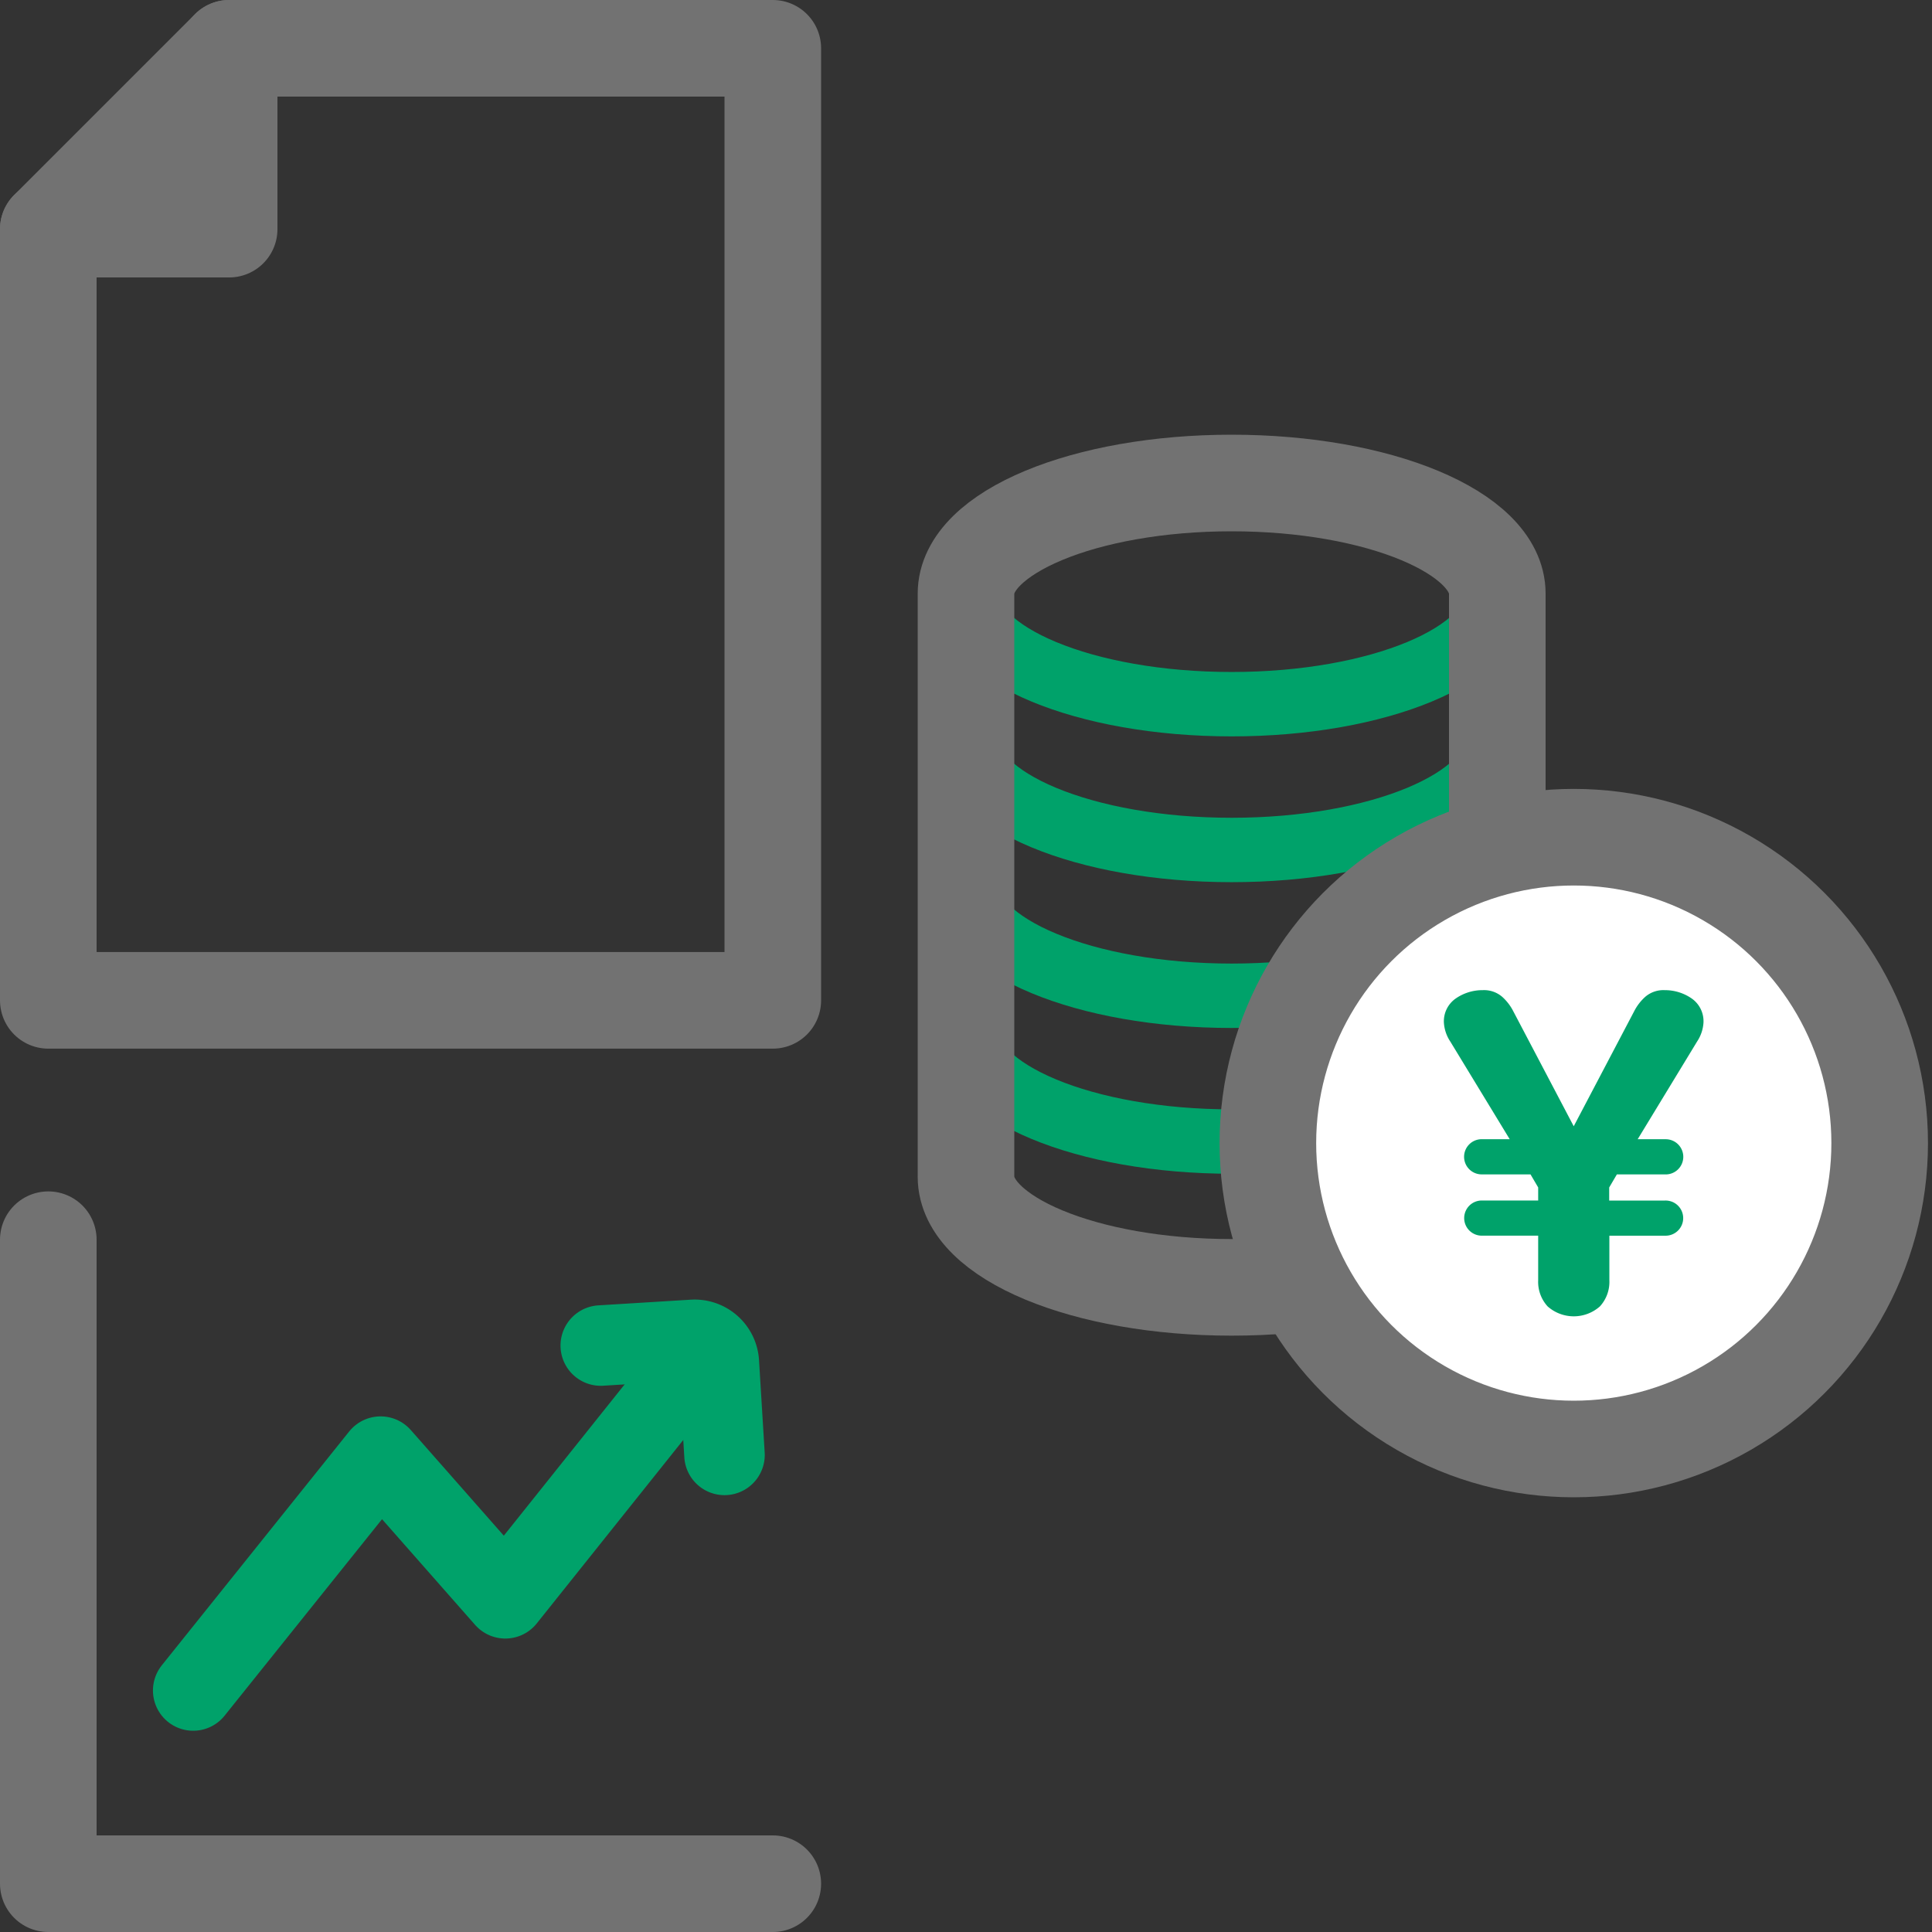
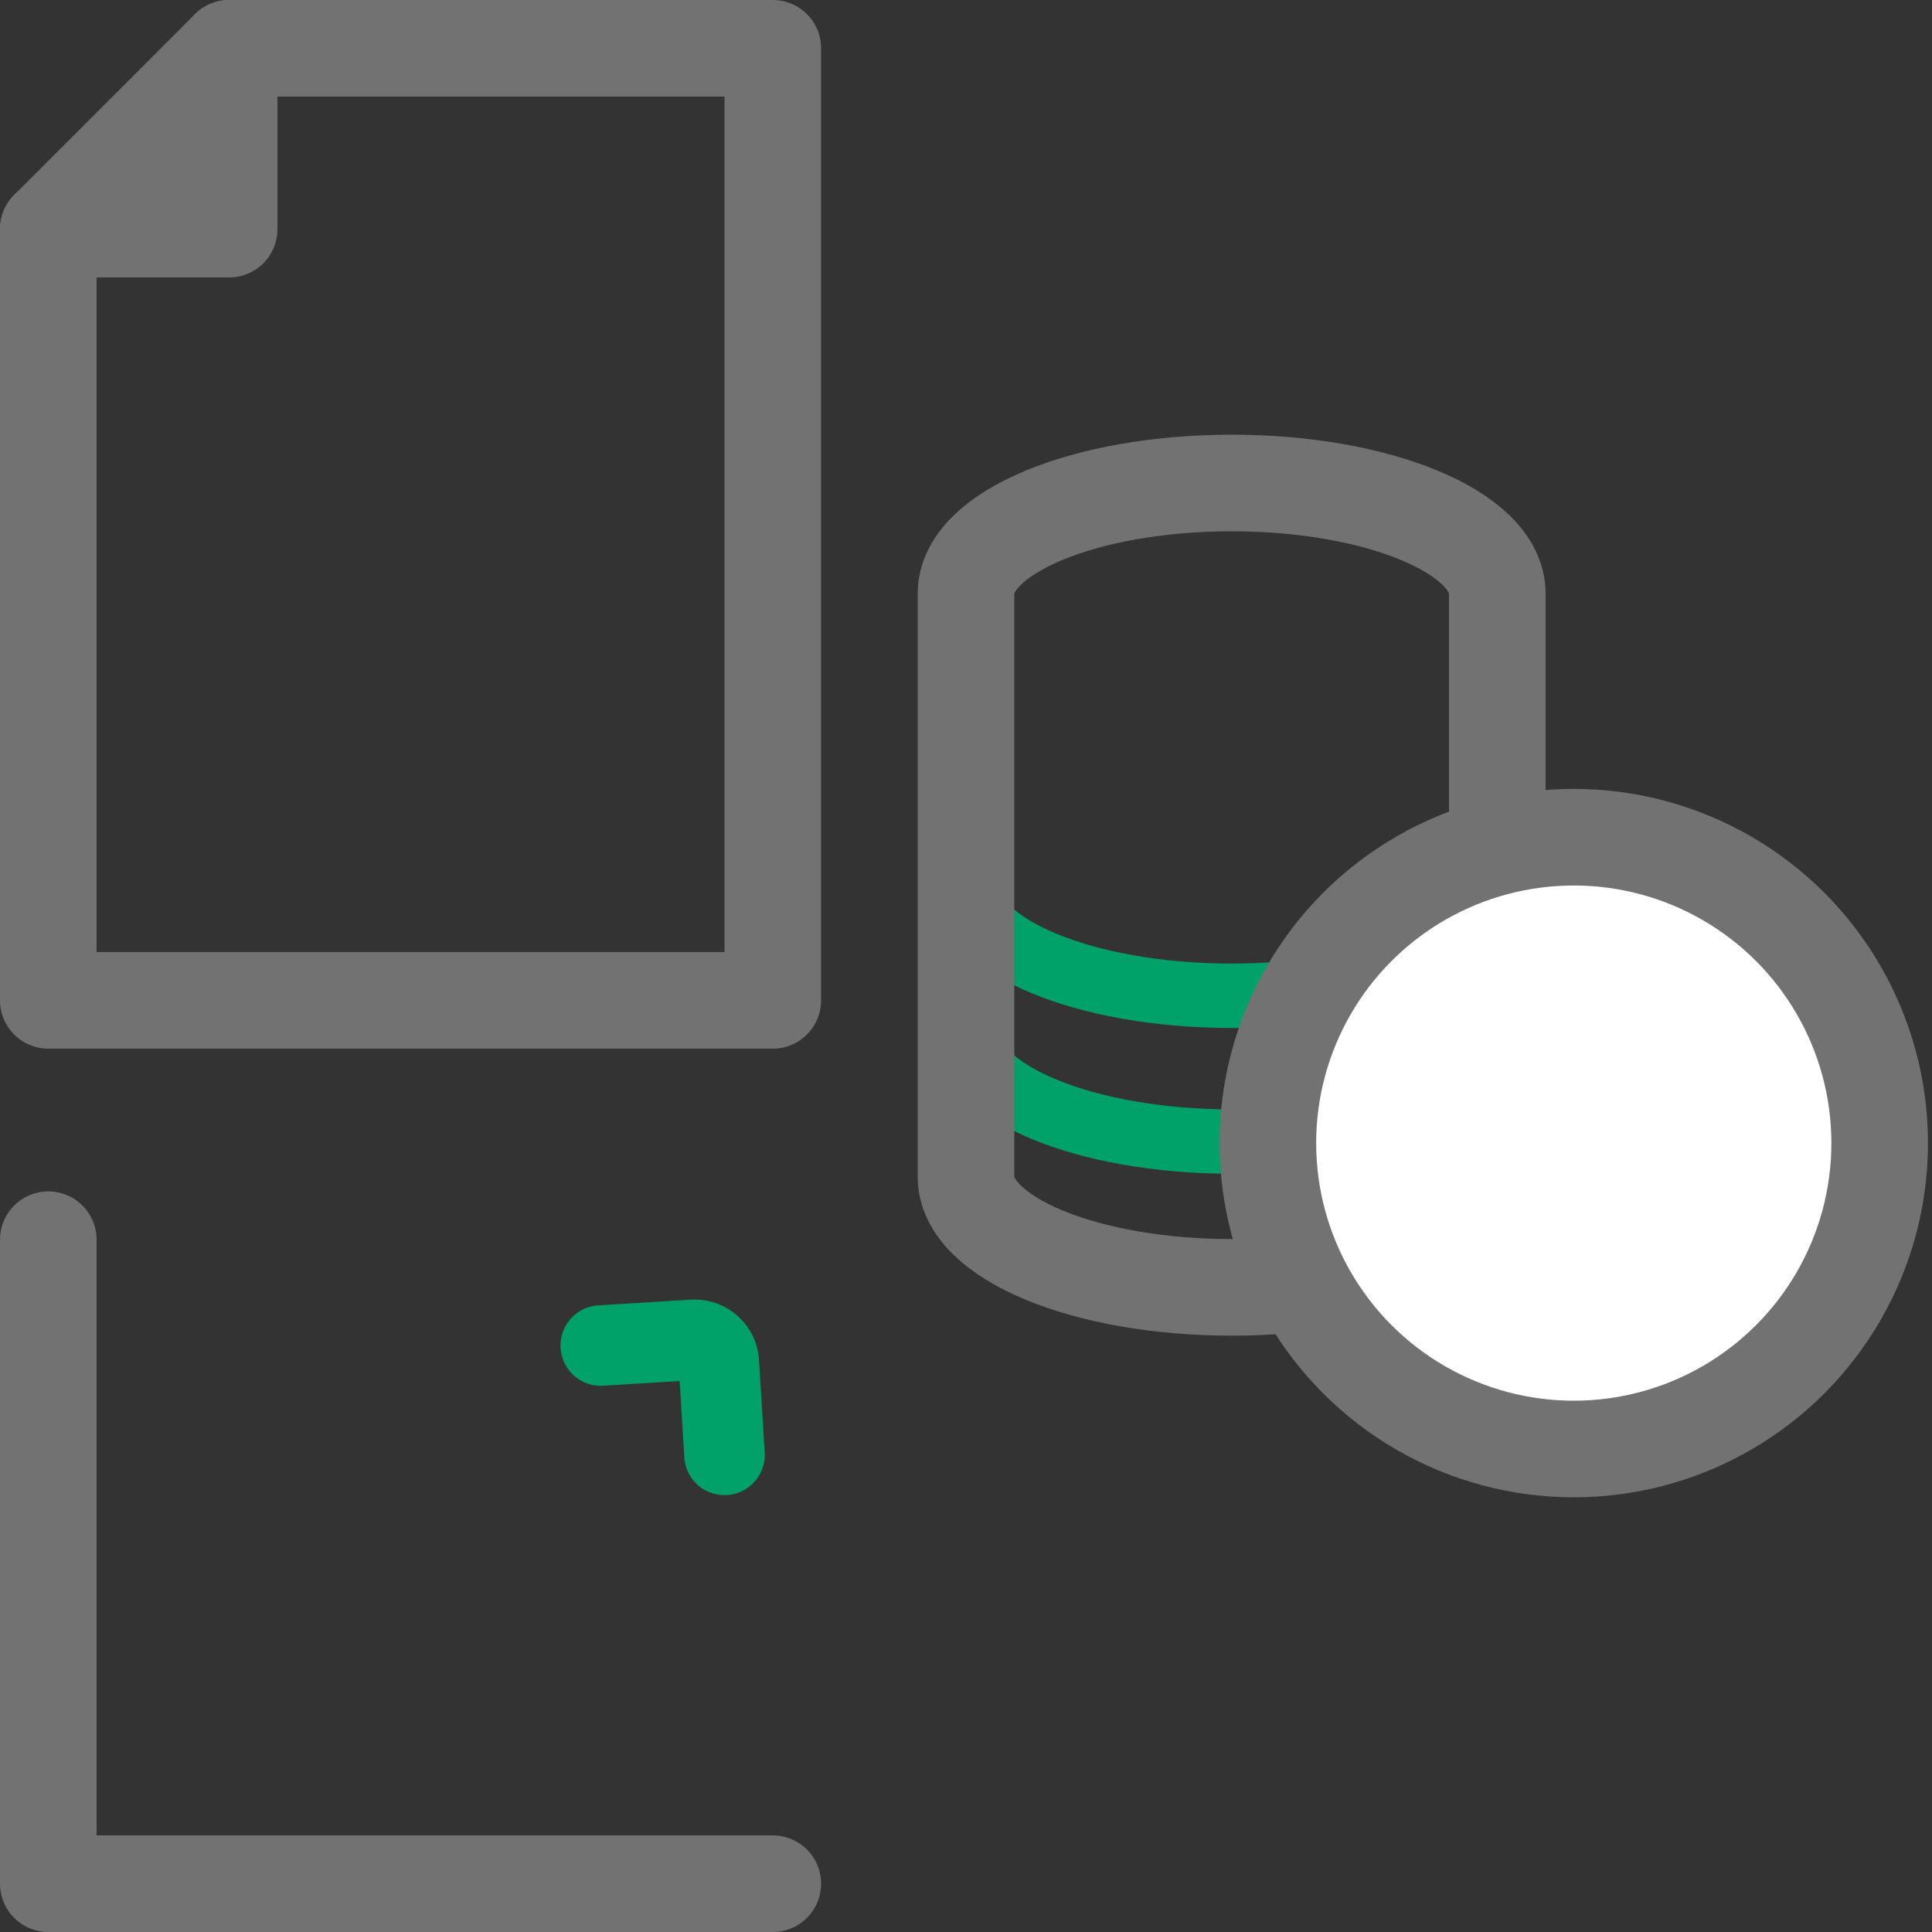
<svg xmlns="http://www.w3.org/2000/svg" viewBox="0 0 120 120">
  <rect x="0" y="0" width="120" height="120" fill="#333333" stroke="none" />
  <defs>
    <style>
      .a, .b, .d, .e {
        fill: none;
      }

      .a, .c, .e, .f {
        stroke: #727272;
        stroke-width: 6px;
      }

      .a, .b, .c, .d, .e, .f {
        stroke-linecap: round;
      }

      .a, .b, .c, .d, .f {
        stroke-linejoin: round;
      }

      .b, .d {
        stroke: #00a26a;
      }

      .b {
        stroke-width: 5px;
      }

      .c {
        fill: #727272;
      }

      .d {
        stroke-width: 4px;
      }

      .e {
        stroke-miterlimit: 10;
      }

      .f {
        fill: #fff;
      }

      .g {
        fill: #00a26a;
      }
    </style>
  </defs>
  <g>
    <g>
      <polyline class="a" points="3 77 3 117 48 117" />
      <g>
-         <polyline class="b" points="12 105 23.639 90.474 31.386 99.273 42.7 85.107" />
        <path class="b" d="M37.315,83.574l5.734-.353a1.506,1.506,0,0,1,1.6,1.411L45,90.366" />
      </g>
    </g>
    <g>
      <polyline class="a" points="3 14.233 3 62.133 48 62.133 48 3 14.233 3" />
      <polygon class="c" points="3 14.233 14.233 14.233 14.233 3 3 14.233" />
    </g>
    <g>
      <g>
        <g>
          <path class="d" d="M93,64.036c0,3.793-7.387,6.868-16.5,6.868S60,67.829,60,64.036" />
          <path class="d" d="M93,54.98c0,3.793-7.387,6.869-16.5,6.869S60,58.773,60,54.98" />
-           <path class="d" d="M93,45.924c0,3.794-7.387,6.869-16.5,6.869S60,49.718,60,45.924" />
-           <path class="d" d="M93,36.869c0,3.793-7.387,6.869-16.5,6.869S60,40.662,60,36.869" />
        </g>
        <path class="e" d="M93,73.091c0,3.794-7.387,6.869-16.5,6.869S60,76.885,60,73.091V36.869C60,33.075,67.387,30,76.5,30S93,33.075,93,36.869Z" />
      </g>
      <g>
        <circle class="f" cx="97.75" cy="71" r="19" />
-         <path class="g" d="M95.539,76.749H92.068a1.092,1.092,0,1,1,0-2.183h3.471v-.812l-.476-.811h-3a1.093,1.093,0,1,1,0-2.185h1.707l-3.694-6.073a2.379,2.379,0,0,1-.392-1.148A1.723,1.723,0,0,1,90.445,62a2.915,2.915,0,0,1,1.651-.5,1.724,1.724,0,0,1,1.2.407,3.089,3.089,0,0,1,.7.91l3.751,7.137,3.751-7.137a3.072,3.072,0,0,1,.7-.91,1.723,1.723,0,0,1,1.2-.407,2.918,2.918,0,0,1,1.651.5,1.723,1.723,0,0,1,.756,1.539,2.382,2.382,0,0,1-.393,1.148l-3.693,6.073h1.707a1.093,1.093,0,1,1,0,2.185h-3l-.476.811v.812h3.471a1.092,1.092,0,1,1,0,2.183H99.961V79.52a2.252,2.252,0,0,1-.588,1.623,2.447,2.447,0,0,1-3.247,0,2.256,2.256,0,0,1-.587-1.623Z" />
      </g>
    </g>
  </g>
</svg>